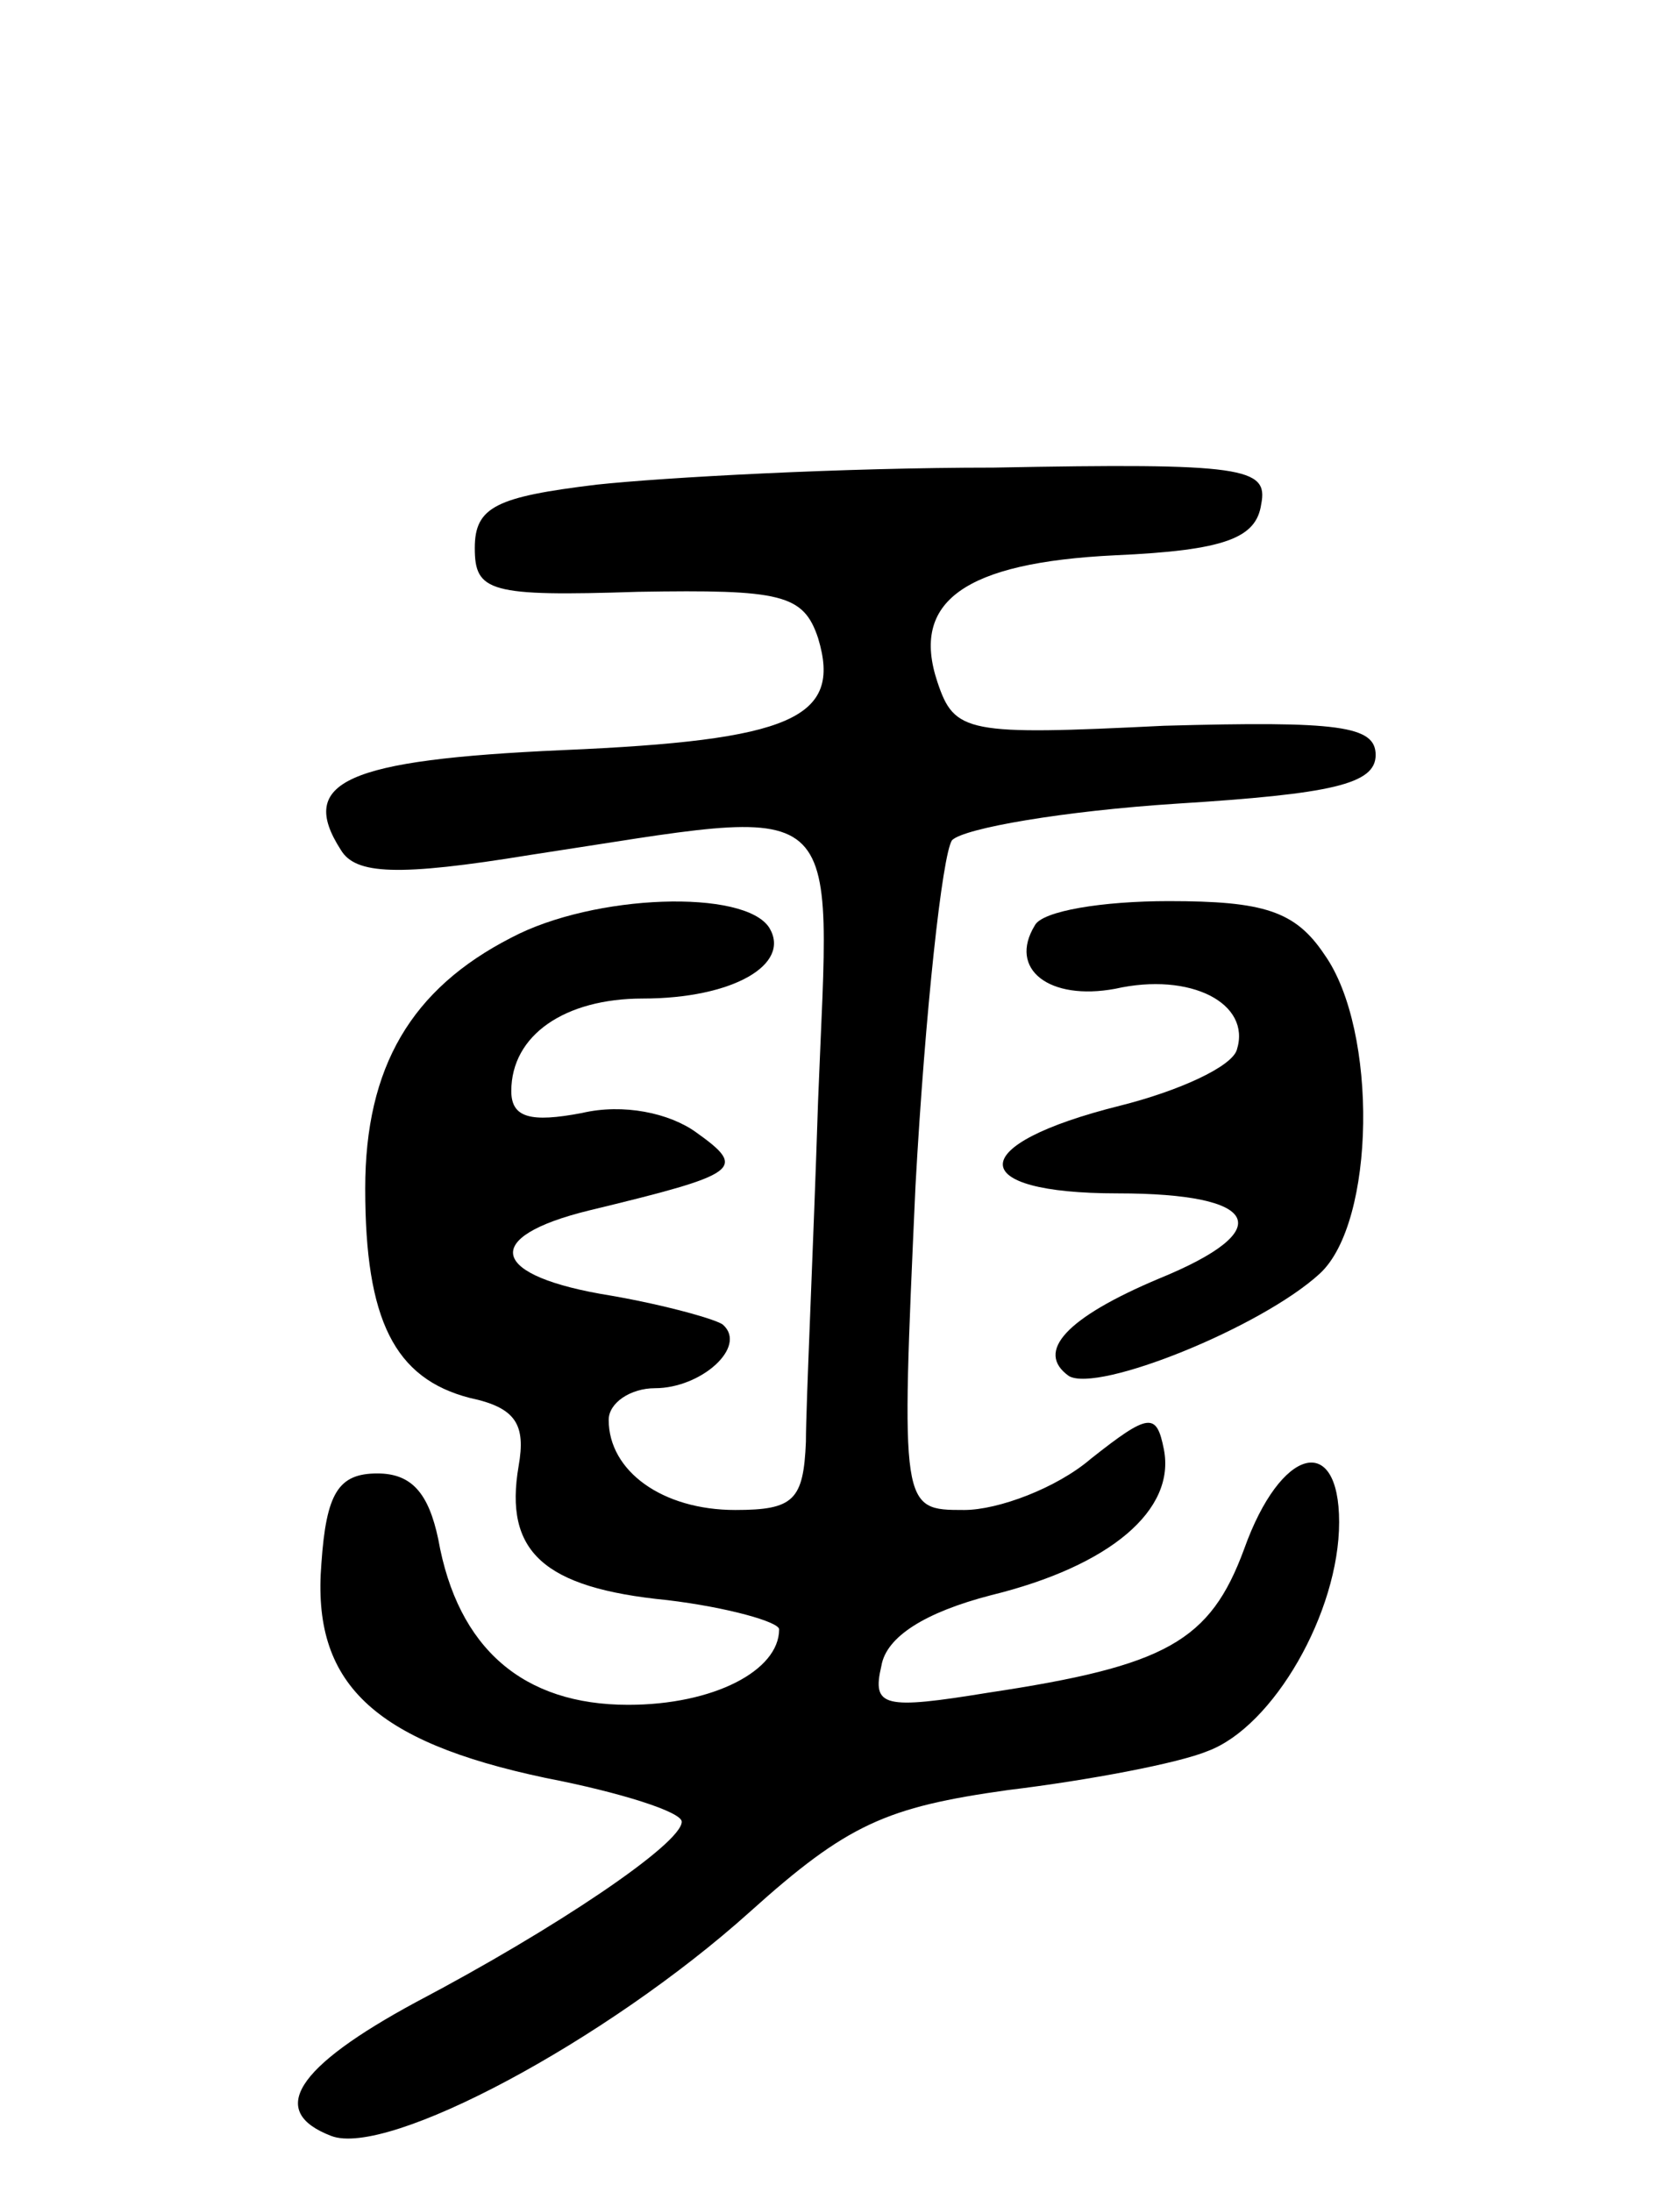
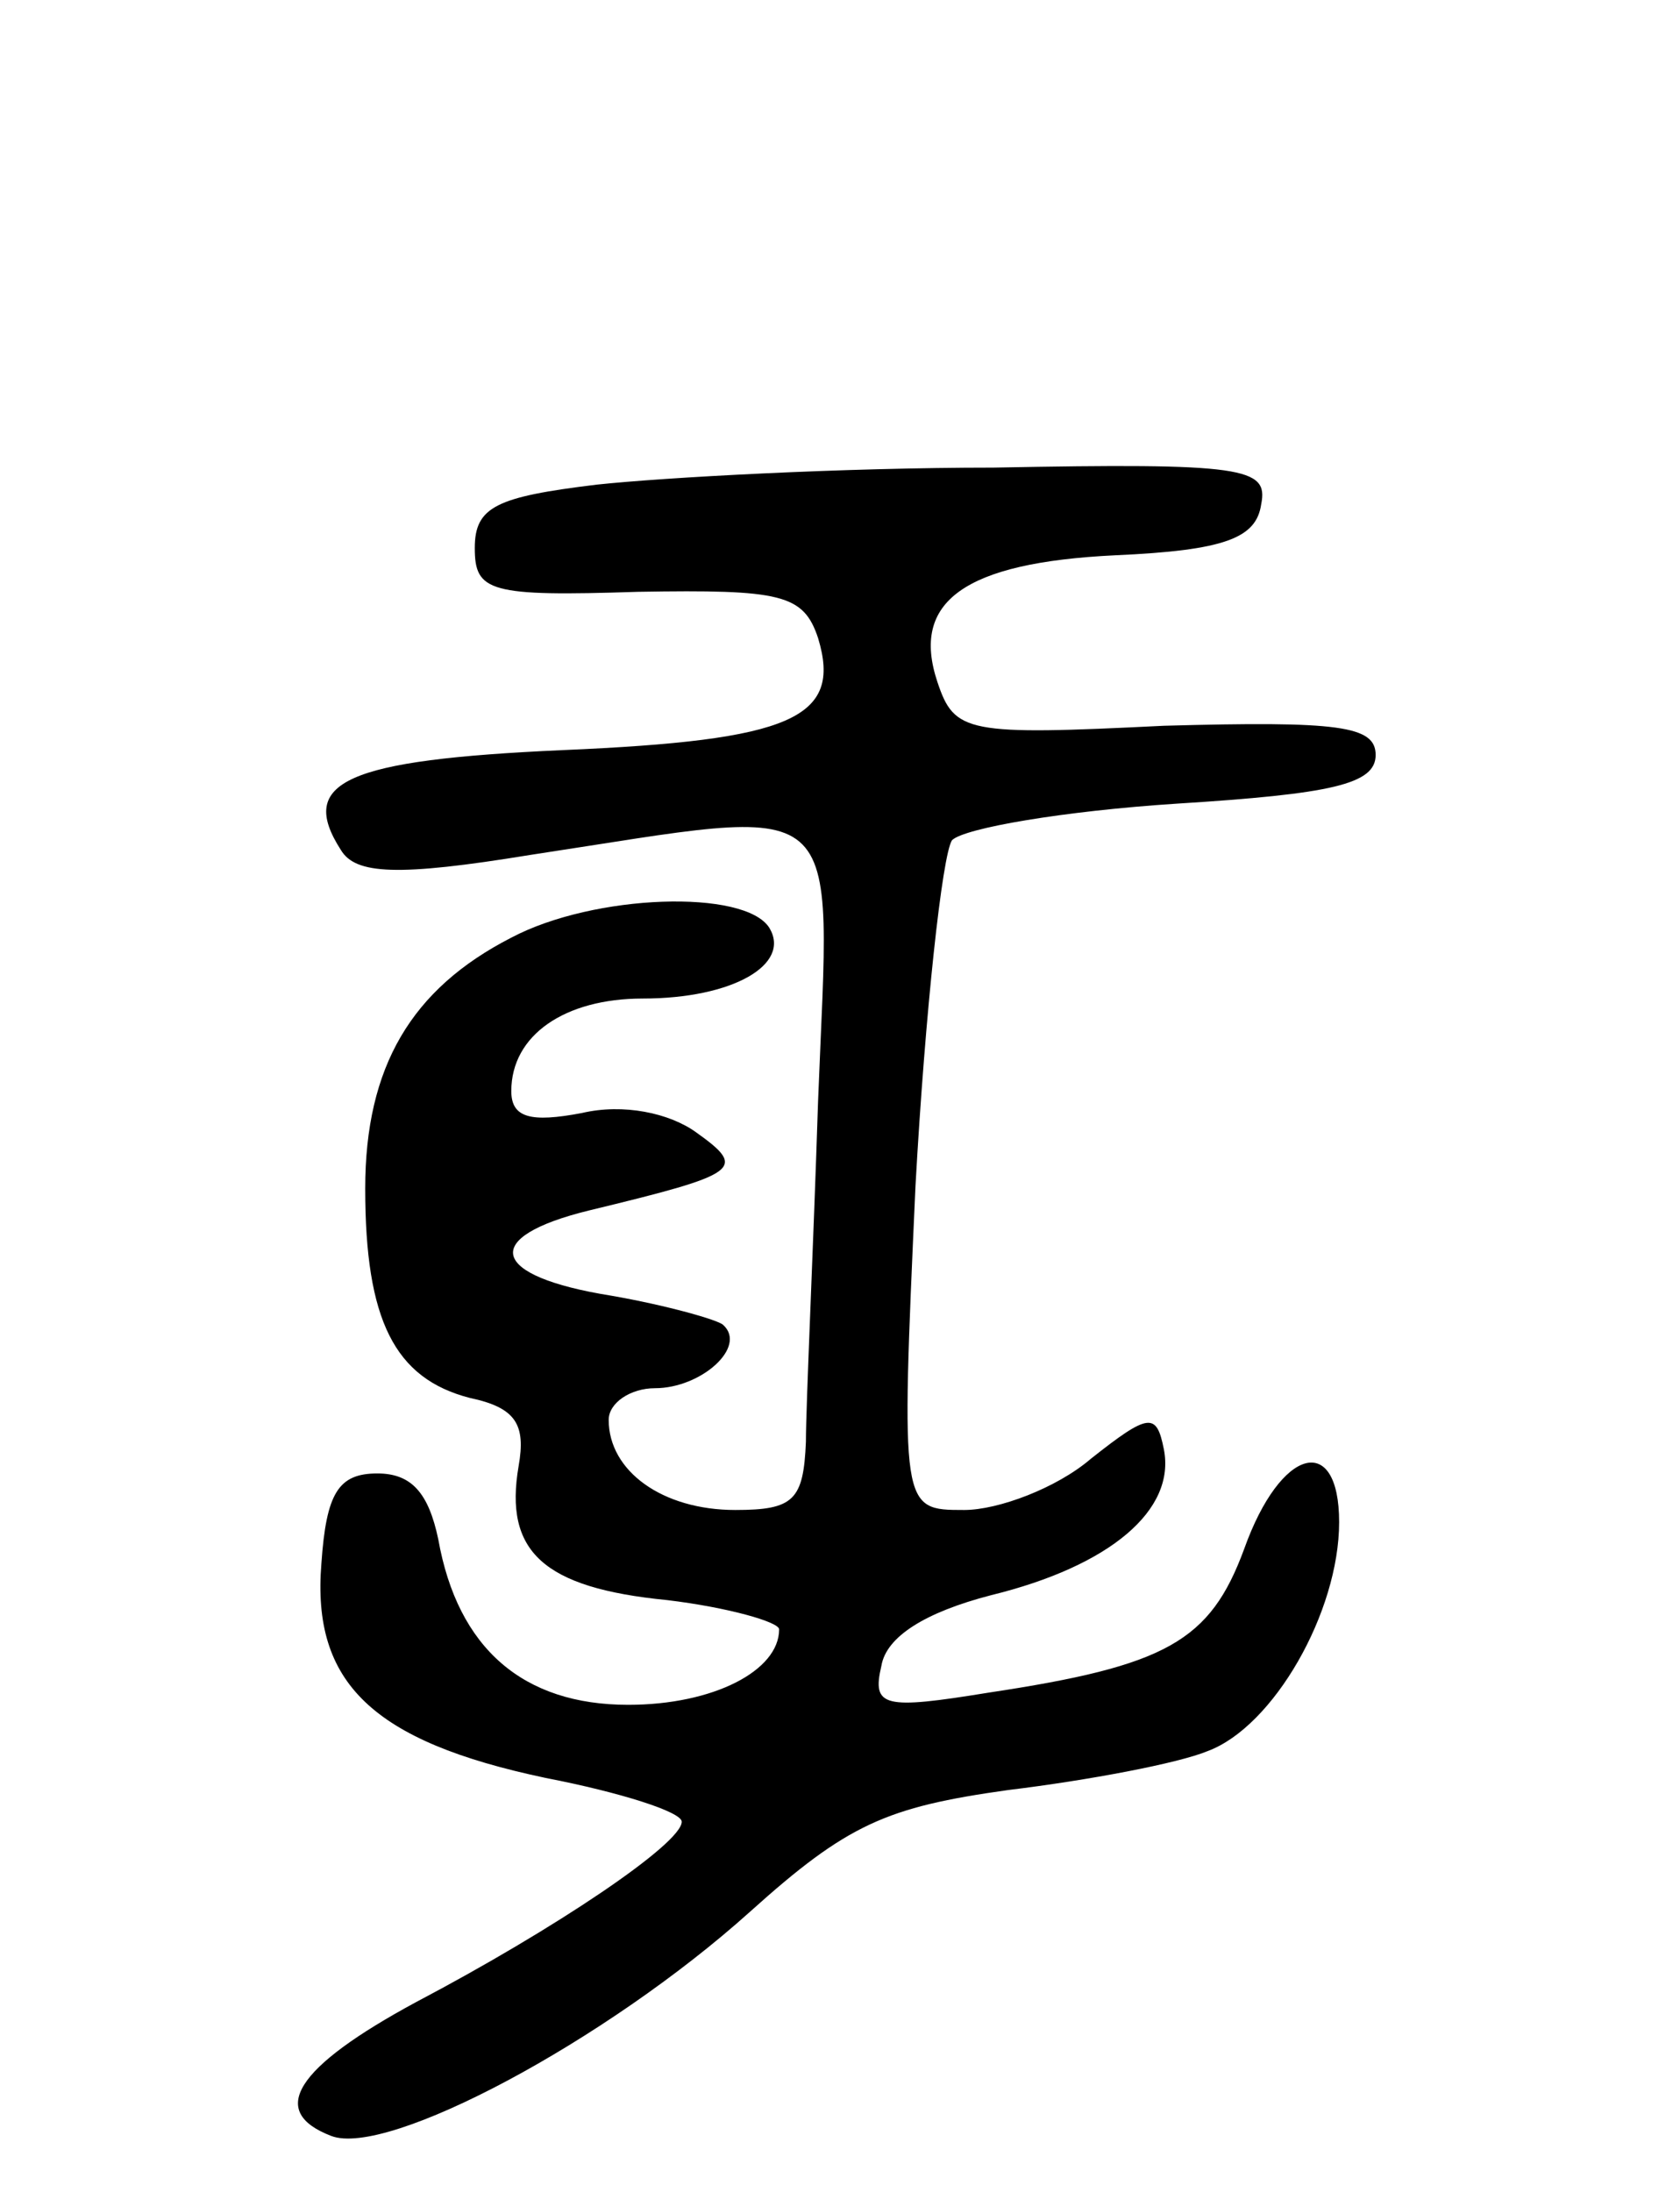
<svg xmlns="http://www.w3.org/2000/svg" version="1.0" width="69" height="90" viewBox="0 0 69 90">
  <g transform="translate(0,90) scale(0.1,-0.1)">
    <path d="M245 701 c-41 -5 -50 -9 -50 -26 0 -18 6 -20 67 -18 59 1 68 -1 74 -19 10 -33 -11 -42 -105 -46 -89 -4 -109 -13 -91 -41 6 -10 23 -11 78 -2 132 20 123 28 118 -101 -2 -62 -5 -125 -5 -140 -1 -24 -5 -28 -29 -28 -30 0 -52 16 -52 37 0 7 9 13 19 13 19 0 38 17 28 26 -2 2 -23 8 -46 12 -50 8 -54 24 -9 35 62 15 65 17 44 32 -11 8 -30 12 -47 8 -21 -4 -29 -2 -29 9 0 23 22 38 54 38 37 0 61 14 52 29 -10 16 -72 14 -106 -4 -41 -21 -60 -53 -60 -103 0 -54 12 -78 43 -86 19 -4 23 -11 20 -28 -6 -35 10 -50 61 -55 25 -3 46 -9 46 -12 0 -17 -27 -31 -62 -31 -43 0 -70 23 -78 68 -4 19 -11 27 -25 27 -16 0 -21 -8 -23 -37 -4 -49 21 -73 92 -88 31 -6 56 -14 56 -18 0 -9 -52 -44 -109 -74 -50 -27 -61 -45 -35 -55 23 -9 113 39 172 92 40 36 56 43 106 50 33 4 70 11 82 16 27 10 54 57 54 94 0 37 -24 31 -39 -11 -14 -38 -32 -48 -105 -59 -43 -7 -48 -6 -44 11 2 12 18 22 45 29 49 12 76 35 71 60 -3 15 -6 15 -30 -4 -14 -12 -38 -21 -52 -21 -26 0 -26 0 -20 133 4 72 11 136 15 142 5 5 46 12 92 15 64 4 82 8 82 20 0 12 -15 14 -87 12 -81 -4 -86 -3 -93 18 -11 33 11 49 73 52 45 2 58 7 60 21 3 15 -7 17 -110 15 -62 0 -135 -4 -163 -7z" />
-     <path d="M425 520 c-11 -18 6 -31 33 -26 31 7 56 -6 50 -25 -2 -7 -24 -17 -48 -23 -64 -16 -64 -36 -1 -36 59 0 66 -15 17 -35 -38 -16 -51 -30 -37 -40 12 -7 79 20 103 42 23 21 24 100 2 131 -12 18 -25 22 -64 22 -27 0 -52 -4 -55 -10z" />
  </g>
</svg>